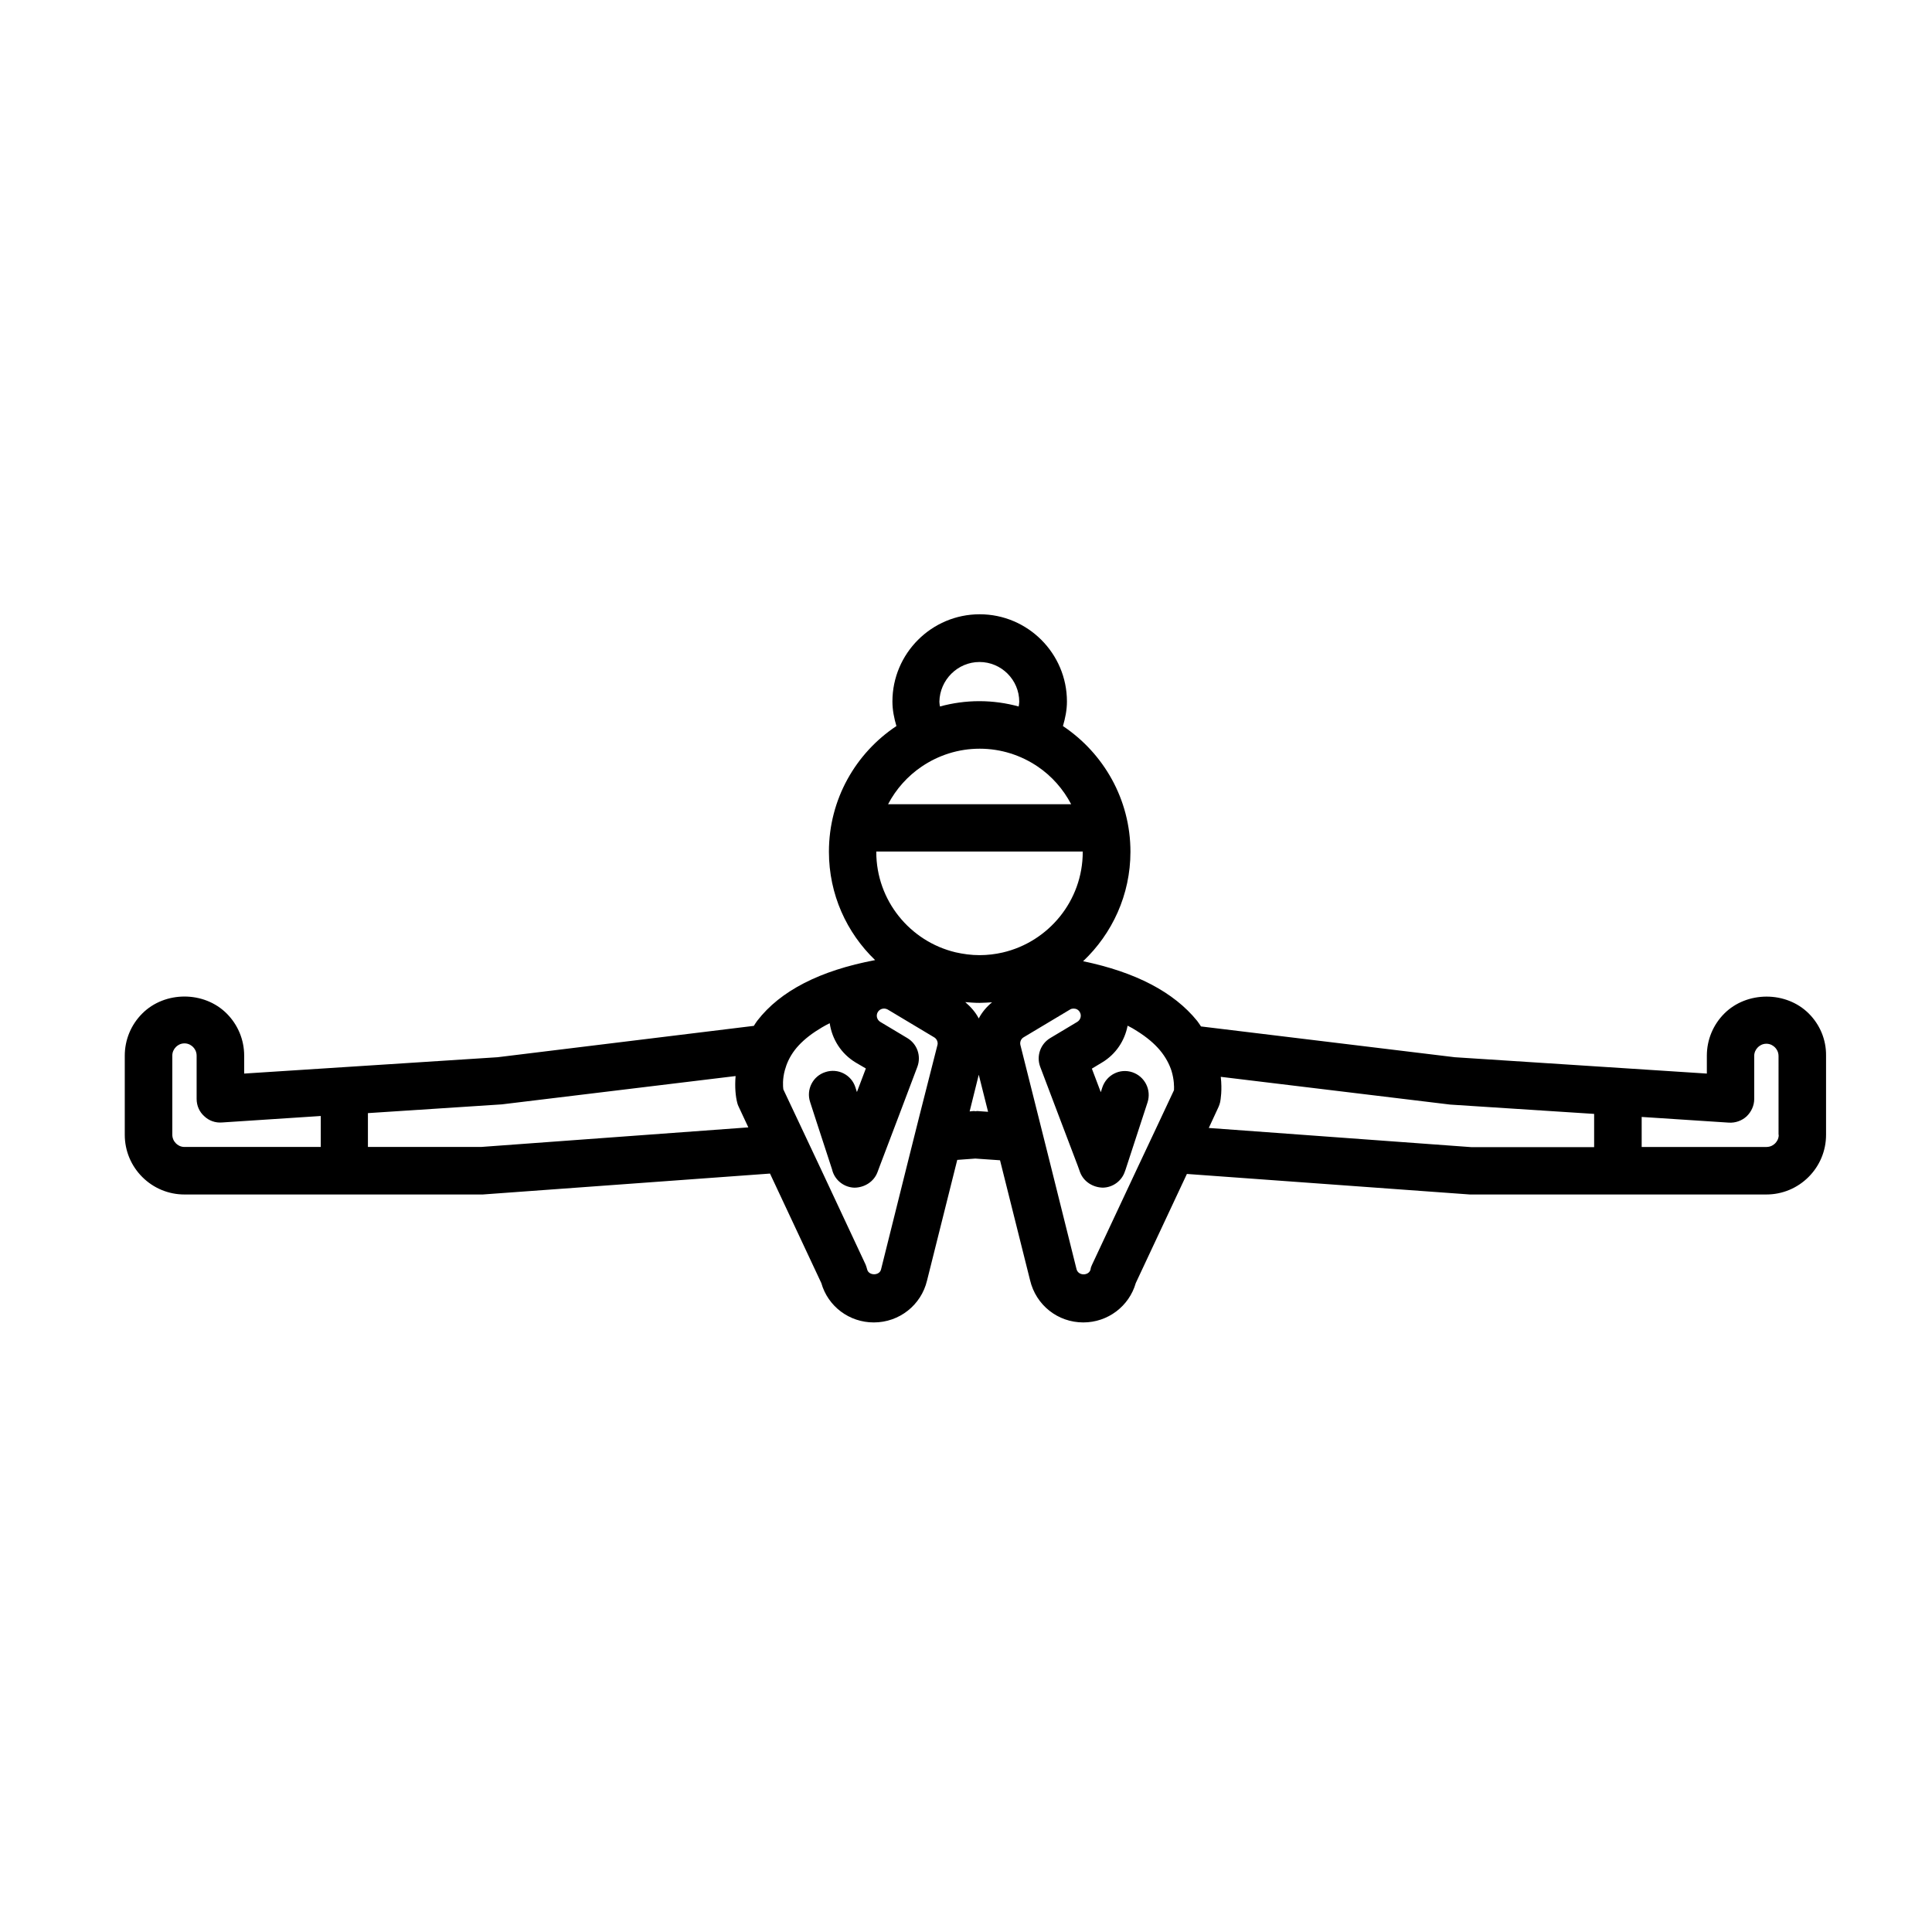
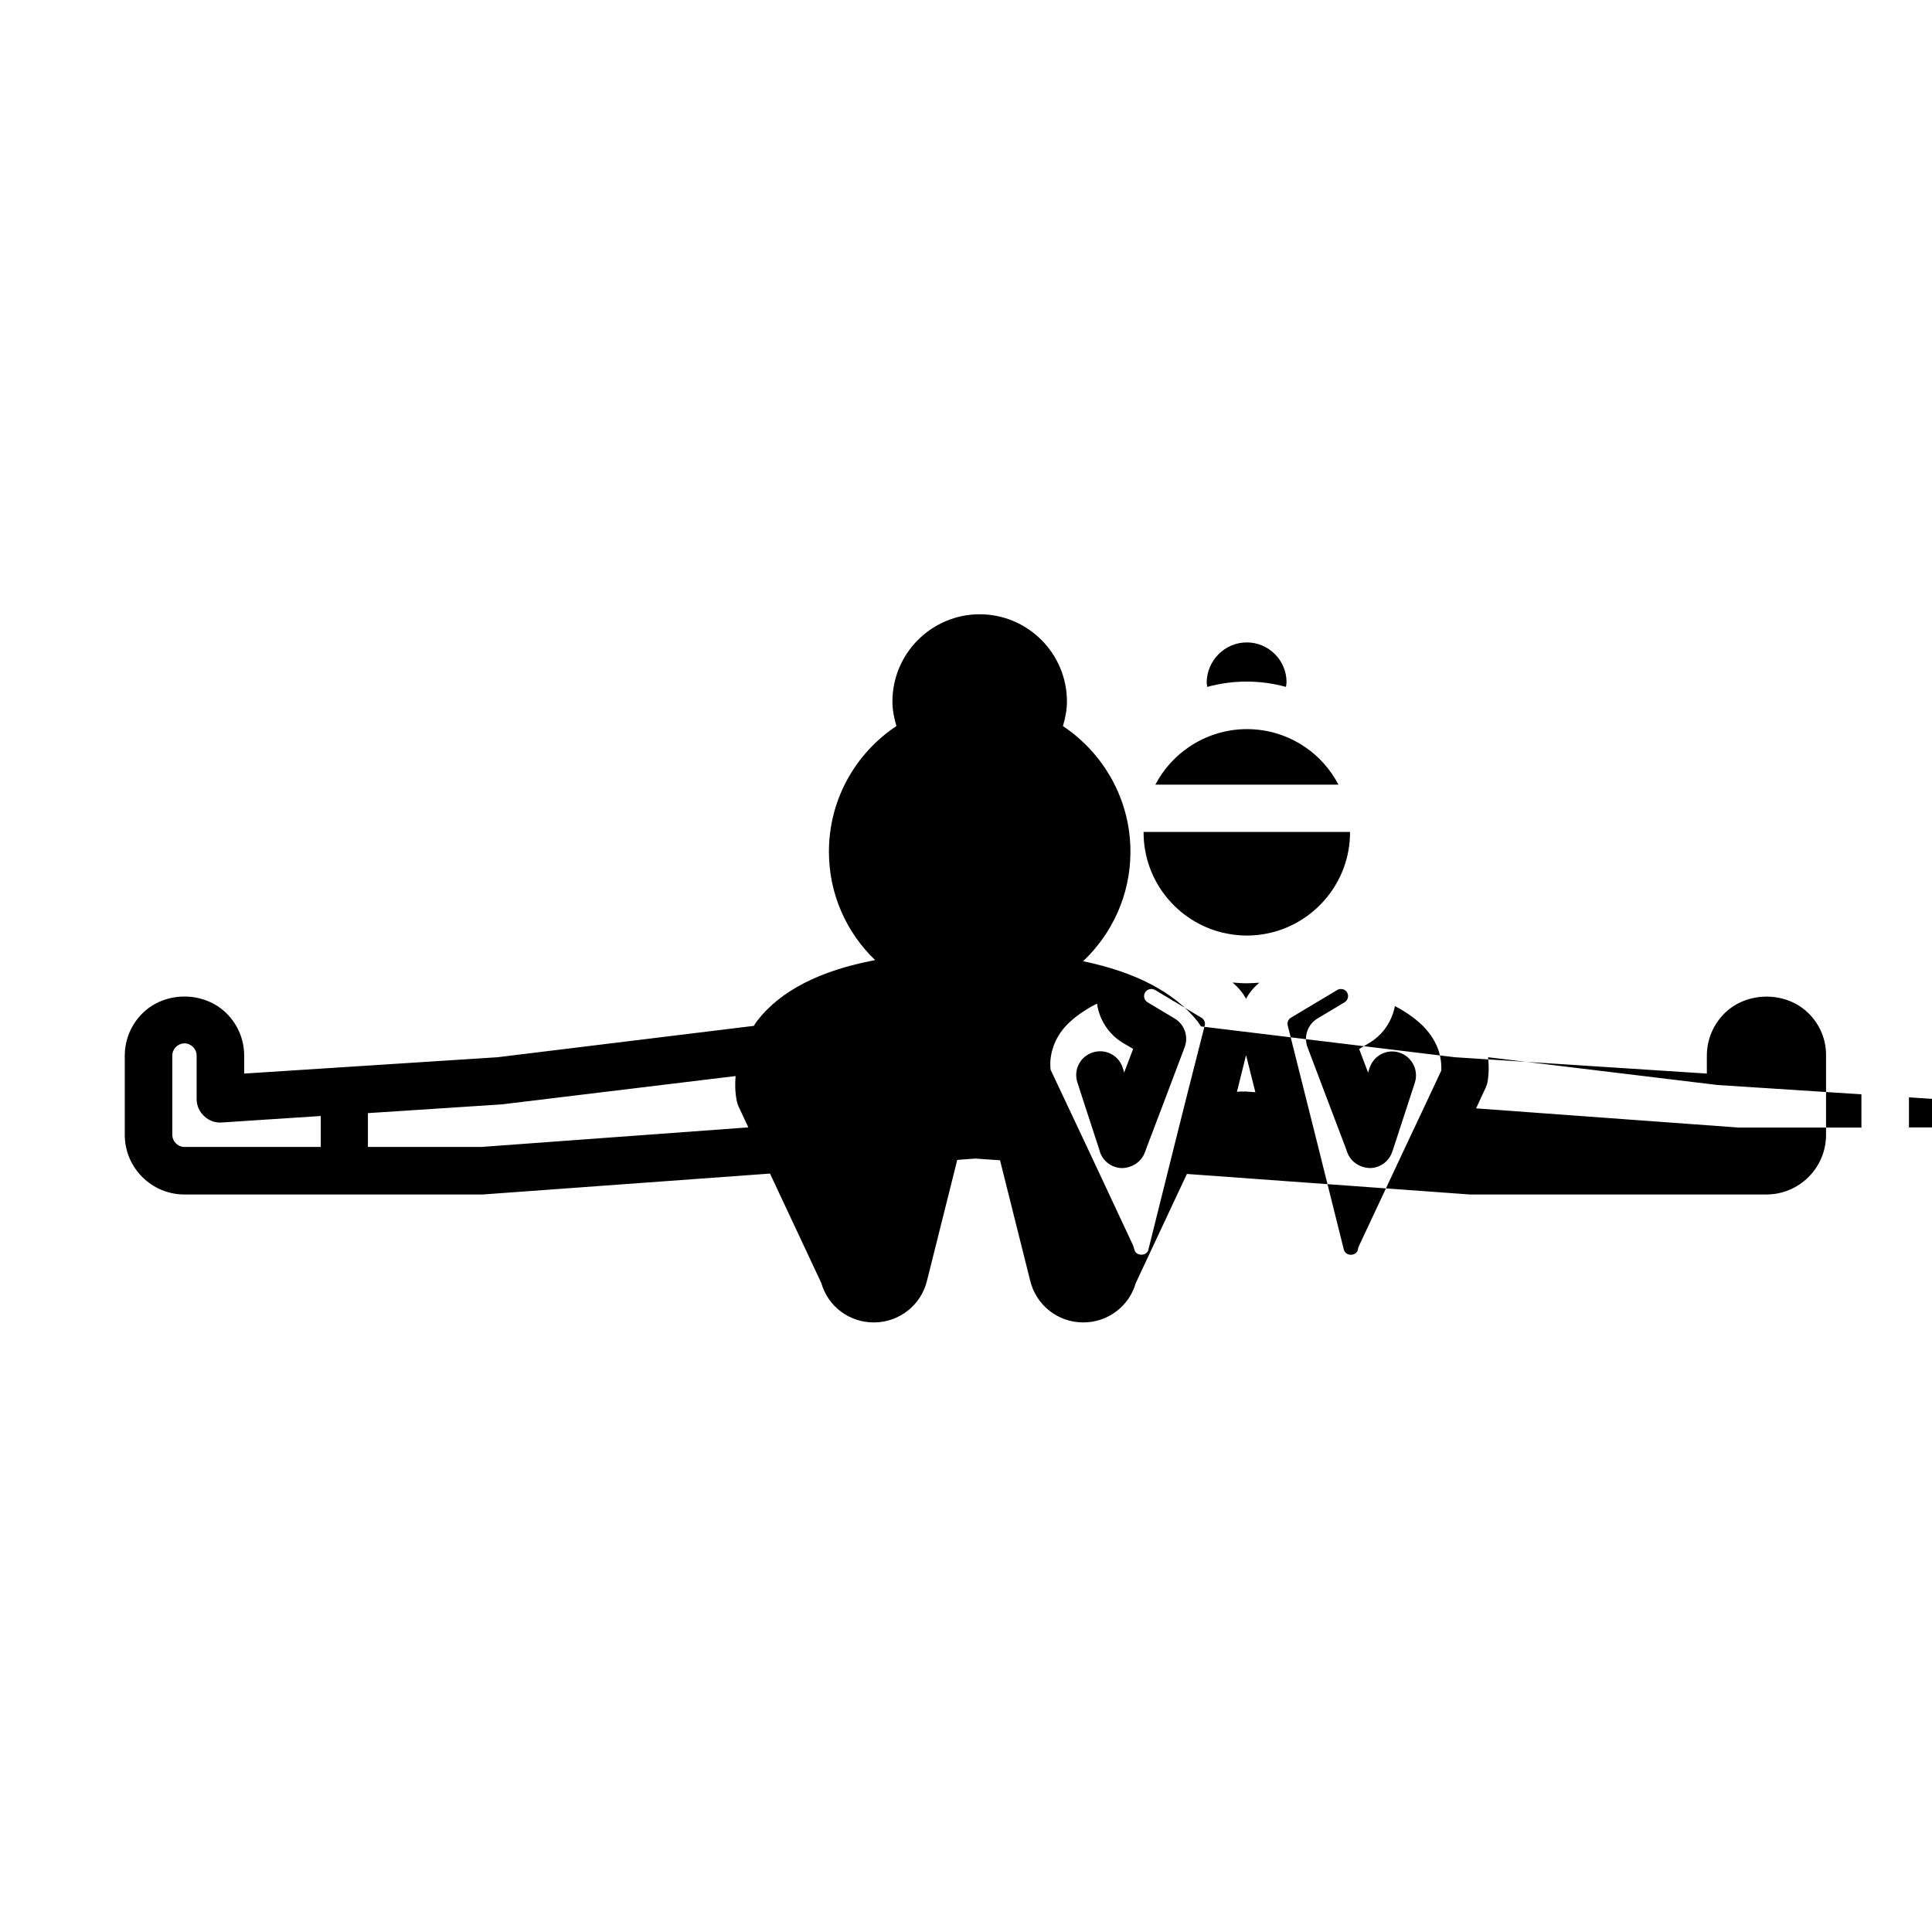
<svg xmlns="http://www.w3.org/2000/svg" fill="#000000" width="800px" height="800px" version="1.1" viewBox="144 144 512 512">
-   <path d="m623.34 412.59c-5.996-5.996-16.426-5.945-22.371 0-2.973 2.973-4.637 6.953-4.637 11.184v4.734l-66.801-4.332-67.258-8.16c-0.352-0.504-0.605-0.957-1.008-1.461-6.195-7.656-16.375-12.949-30.23-15.82 7.707-7.305 12.543-17.582 12.543-29.02 0-13.855-7.106-26.098-17.887-33.301 0.605-2.066 1.059-4.231 1.059-6.5 0-12.746-10.379-23.125-23.125-23.125s-23.125 10.379-23.125 23.125c0 2.266 0.453 4.434 1.059 6.5-10.781 7.152-17.887 19.398-17.887 33.301 0 11.285 4.684 21.461 12.242 28.719-14.609 2.769-25.09 8.113-31.234 16.07-0.352 0.453-0.605 0.906-0.906 1.359l-67.91 8.312-67.156 4.332v-4.734c0-4.231-1.664-8.211-4.637-11.184-5.996-5.996-16.375-5.996-22.371 0-2.973 2.973-4.637 6.953-4.637 11.184v20.957c0 4.231 1.664 8.211 4.637 11.184 2.973 2.973 6.953 4.637 11.184 4.637h79.047l76.125-5.543 13.602 29.02c1.762 6.195 7.406 10.43 13.906 10.43 6.75 0 12.543-4.586 14.105-11.082l8.012-31.992 4.785-0.352 6.551 0.453 7.961 31.789c1.562 6.602 7.356 11.184 14.105 11.184 6.5 0 12.141-4.281 13.906-10.43l13.551-28.918 74.969 5.441h78.594c4.231 0 8.211-1.664 11.184-4.637 2.973-2.973 4.637-6.953 4.637-11.184v-20.957c0.055-4.231-1.609-8.211-4.582-11.184zm-394.38 35.367h-36.074c-1.16 0-1.914-0.605-2.266-0.957-0.605-0.605-0.957-1.41-0.957-2.316v-20.957c0-0.855 0.352-1.664 0.957-2.266 0.352-0.352 1.109-0.957 2.266-0.957 1.16 0 1.914 0.605 2.266 0.957 0.352 0.352 0.957 1.109 0.957 2.316v11.438c0 1.762 0.707 3.426 2.016 4.586 1.258 1.211 2.973 1.812 4.734 1.664l26.148-1.715v8.207zm42.52 0h-29.977v-8.969l35.469-2.316 61.969-7.508c-0.25 2.922 0 5.441 0.453 7.152 0.102 0.352 0.203 0.707 0.402 1.059l2.519 5.391zm132.1-128.52c5.793 0 10.531 4.734 10.531 10.531 0 0.453-0.102 0.855-0.152 1.258-3.324-0.906-6.801-1.41-10.43-1.41-3.629 0-7.106 0.504-10.43 1.41-0.051-0.402-0.152-0.805-0.152-1.258 0.105-5.793 4.84-10.531 10.633-10.531zm-15.316 27.711c4.383-2.973 9.672-4.734 15.367-4.734 5.691 0 10.984 1.762 15.367 4.734 3.727 2.519 6.75 5.945 8.867 9.977h-48.516c2.113-4.031 5.188-7.457 8.914-9.977zm-0.551 92.348-3.223 12.848-7.004 28.062c-0.402 1.715-3.273 1.715-3.68 0-0.102-0.402-0.25-0.855-0.402-1.258l-11.789-25.191-5.742-12.191-4.281-9.07c-0.102-0.754-0.25-2.719 0.402-5.09 0.453-1.664 1.211-3.477 2.672-5.391 1.211-1.562 2.973-3.223 5.391-4.836 1.16-0.754 2.367-1.512 3.828-2.215 0.605 4.18 2.973 8.062 6.902 10.43l2.672 1.562-2.367 6.246-0.402-1.258c-1.059-3.324-4.637-5.141-7.961-4.031-3.324 1.059-5.141 4.637-4.031 7.961l1.762 5.441 4.031 12.344 0.152 0.555c0.805 2.519 3.176 4.281 5.844 4.332 2.621-0.051 5.09-1.562 6.047-4.082l0.656-1.762 4.938-13 4.988-13.199c1.059-2.871-0.051-6.047-2.672-7.609l-7.152-4.281c-0.906-0.555-1.211-1.715-0.656-2.621 0.555-0.906 1.715-1.16 2.621-0.656l12.293 7.356c0.707 0.402 1.059 1.258 0.906 1.965zm15.266-1.059c-0.152 0-0.301 0.051-0.453 0.051-0.152 0-0.301-0.051-0.453-0.051l-1.109 0.102 2.418-9.723 2.469 9.824zm0.402-24.535c-0.855-1.664-2.117-3.074-3.578-4.332 1.258 0.102 2.519 0.203 3.777 0.203 1.109 0 2.215-0.102 3.324-0.152-1.457 1.211-2.668 2.621-3.523 4.281zm0.199-16.777c-2.215 0-4.332-0.301-6.348-0.754-12.043-2.871-21.008-13.703-21.008-26.602v-0.102h54.715v0.102c0 12.949-9.07 23.832-21.211 26.652-1.965 0.453-4.031 0.703-6.148 0.703zm51.543 35.773-4.231 9.02-5.742 12.191-11.738 25.039c-0.203 0.402-0.352 0.805-0.402 1.258-0.402 1.715-3.273 1.812-3.727-0.102l-6.953-27.859-3.223-12.848-4.684-18.641c-0.203-0.805 0.152-1.664 0.855-2.066l12.293-7.356c0.301-0.203 0.656-0.25 0.957-0.25 0.656 0 1.258 0.301 1.613 0.906 0.555 0.906 0.25 2.066-0.656 2.621l-7.152 4.281c-2.621 1.562-3.727 4.785-2.672 7.609l5.039 13.301 4.938 13 0.594 1.656c0.957 2.519 3.426 4.031 6.047 4.082 2.672-0.051 5.039-1.812 5.844-4.332l0.152-0.402 4.031-12.344 1.812-5.543c1.059-3.324-0.754-6.852-4.031-7.961-3.324-1.109-6.852 0.707-7.961 4.031l-0.402 1.258-2.367-6.246 2.672-1.613c3.727-2.215 6.047-5.844 6.801-9.773 0.906 0.453 1.715 0.906 2.469 1.41 2.672 1.664 4.637 3.375 6.047 5.039 1.613 1.914 2.57 3.828 3.125 5.543 0.699 2.316 0.699 4.231 0.652 5.09zm111.39 15.113h-32.496l-69.676-5.09 2.57-5.543c0.203-0.453 0.352-0.906 0.453-1.359 0.102-0.555 0.555-3.074 0.152-6.648l60.809 7.356 38.137 2.469v8.816zm48.871-3.273c0 1.16-0.605 1.914-0.957 2.266-0.352 0.352-1.109 0.957-2.316 0.957h-33.051v-7.961l23.125 1.512c1.715 0.102 3.426-0.504 4.684-1.664 1.258-1.211 2.016-2.871 2.016-4.586v-11.438c0-0.855 0.352-1.664 0.957-2.266 0.352-0.352 1.109-0.957 2.266-0.957 1.16 0 1.914 0.605 2.266 0.957 0.352 0.352 0.957 1.109 0.957 2.316l0.004 20.863z" />
+   <path d="m623.34 412.59c-5.996-5.996-16.426-5.945-22.371 0-2.973 2.973-4.637 6.953-4.637 11.184v4.734l-66.801-4.332-67.258-8.16c-0.352-0.504-0.605-0.957-1.008-1.461-6.195-7.656-16.375-12.949-30.23-15.82 7.707-7.305 12.543-17.582 12.543-29.02 0-13.855-7.106-26.098-17.887-33.301 0.605-2.066 1.059-4.231 1.059-6.5 0-12.746-10.379-23.125-23.125-23.125s-23.125 10.379-23.125 23.125c0 2.266 0.453 4.434 1.059 6.5-10.781 7.152-17.887 19.398-17.887 33.301 0 11.285 4.684 21.461 12.242 28.719-14.609 2.769-25.09 8.113-31.234 16.07-0.352 0.453-0.605 0.906-0.906 1.359l-67.91 8.312-67.156 4.332v-4.734c0-4.231-1.664-8.211-4.637-11.184-5.996-5.996-16.375-5.996-22.371 0-2.973 2.973-4.637 6.953-4.637 11.184v20.957c0 4.231 1.664 8.211 4.637 11.184 2.973 2.973 6.953 4.637 11.184 4.637h79.047l76.125-5.543 13.602 29.02c1.762 6.195 7.406 10.43 13.906 10.43 6.75 0 12.543-4.586 14.105-11.082l8.012-31.992 4.785-0.352 6.551 0.453 7.961 31.789c1.562 6.602 7.356 11.184 14.105 11.184 6.5 0 12.141-4.281 13.906-10.43l13.551-28.918 74.969 5.441h78.594c4.231 0 8.211-1.664 11.184-4.637 2.973-2.973 4.637-6.953 4.637-11.184v-20.957c0.055-4.231-1.609-8.211-4.582-11.184zm-394.38 35.367h-36.074c-1.16 0-1.914-0.605-2.266-0.957-0.605-0.605-0.957-1.41-0.957-2.316v-20.957c0-0.855 0.352-1.664 0.957-2.266 0.352-0.352 1.109-0.957 2.266-0.957 1.16 0 1.914 0.605 2.266 0.957 0.352 0.352 0.957 1.109 0.957 2.316v11.438c0 1.762 0.707 3.426 2.016 4.586 1.258 1.211 2.973 1.812 4.734 1.664l26.148-1.715v8.207zm42.52 0h-29.977v-8.969l35.469-2.316 61.969-7.508c-0.25 2.922 0 5.441 0.453 7.152 0.102 0.352 0.203 0.707 0.402 1.059l2.519 5.391m132.1-128.52c5.793 0 10.531 4.734 10.531 10.531 0 0.453-0.102 0.855-0.152 1.258-3.324-0.906-6.801-1.41-10.43-1.41-3.629 0-7.106 0.504-10.43 1.41-0.051-0.402-0.152-0.805-0.152-1.258 0.105-5.793 4.84-10.531 10.633-10.531zm-15.316 27.711c4.383-2.973 9.672-4.734 15.367-4.734 5.691 0 10.984 1.762 15.367 4.734 3.727 2.519 6.75 5.945 8.867 9.977h-48.516c2.113-4.031 5.188-7.457 8.914-9.977zm-0.551 92.348-3.223 12.848-7.004 28.062c-0.402 1.715-3.273 1.715-3.68 0-0.102-0.402-0.25-0.855-0.402-1.258l-11.789-25.191-5.742-12.191-4.281-9.07c-0.102-0.754-0.25-2.719 0.402-5.09 0.453-1.664 1.211-3.477 2.672-5.391 1.211-1.562 2.973-3.223 5.391-4.836 1.16-0.754 2.367-1.512 3.828-2.215 0.605 4.18 2.973 8.062 6.902 10.43l2.672 1.562-2.367 6.246-0.402-1.258c-1.059-3.324-4.637-5.141-7.961-4.031-3.324 1.059-5.141 4.637-4.031 7.961l1.762 5.441 4.031 12.344 0.152 0.555c0.805 2.519 3.176 4.281 5.844 4.332 2.621-0.051 5.09-1.562 6.047-4.082l0.656-1.762 4.938-13 4.988-13.199c1.059-2.871-0.051-6.047-2.672-7.609l-7.152-4.281c-0.906-0.555-1.211-1.715-0.656-2.621 0.555-0.906 1.715-1.16 2.621-0.656l12.293 7.356c0.707 0.402 1.059 1.258 0.906 1.965zm15.266-1.059c-0.152 0-0.301 0.051-0.453 0.051-0.152 0-0.301-0.051-0.453-0.051l-1.109 0.102 2.418-9.723 2.469 9.824zm0.402-24.535c-0.855-1.664-2.117-3.074-3.578-4.332 1.258 0.102 2.519 0.203 3.777 0.203 1.109 0 2.215-0.102 3.324-0.152-1.457 1.211-2.668 2.621-3.523 4.281zm0.199-16.777c-2.215 0-4.332-0.301-6.348-0.754-12.043-2.871-21.008-13.703-21.008-26.602v-0.102h54.715v0.102c0 12.949-9.07 23.832-21.211 26.652-1.965 0.453-4.031 0.703-6.148 0.703zm51.543 35.773-4.231 9.02-5.742 12.191-11.738 25.039c-0.203 0.402-0.352 0.805-0.402 1.258-0.402 1.715-3.273 1.812-3.727-0.102l-6.953-27.859-3.223-12.848-4.684-18.641c-0.203-0.805 0.152-1.664 0.855-2.066l12.293-7.356c0.301-0.203 0.656-0.25 0.957-0.25 0.656 0 1.258 0.301 1.613 0.906 0.555 0.906 0.25 2.066-0.656 2.621l-7.152 4.281c-2.621 1.562-3.727 4.785-2.672 7.609l5.039 13.301 4.938 13 0.594 1.656c0.957 2.519 3.426 4.031 6.047 4.082 2.672-0.051 5.039-1.812 5.844-4.332l0.152-0.402 4.031-12.344 1.812-5.543c1.059-3.324-0.754-6.852-4.031-7.961-3.324-1.109-6.852 0.707-7.961 4.031l-0.402 1.258-2.367-6.246 2.672-1.613c3.727-2.215 6.047-5.844 6.801-9.773 0.906 0.453 1.715 0.906 2.469 1.41 2.672 1.664 4.637 3.375 6.047 5.039 1.613 1.914 2.57 3.828 3.125 5.543 0.699 2.316 0.699 4.231 0.652 5.09zm111.39 15.113h-32.496l-69.676-5.09 2.57-5.543c0.203-0.453 0.352-0.906 0.453-1.359 0.102-0.555 0.555-3.074 0.152-6.648l60.809 7.356 38.137 2.469v8.816zm48.871-3.273c0 1.16-0.605 1.914-0.957 2.266-0.352 0.352-1.109 0.957-2.316 0.957h-33.051v-7.961l23.125 1.512c1.715 0.102 3.426-0.504 4.684-1.664 1.258-1.211 2.016-2.871 2.016-4.586v-11.438c0-0.855 0.352-1.664 0.957-2.266 0.352-0.352 1.109-0.957 2.266-0.957 1.16 0 1.914 0.605 2.266 0.957 0.352 0.352 0.957 1.109 0.957 2.316l0.004 20.863z" />
</svg>